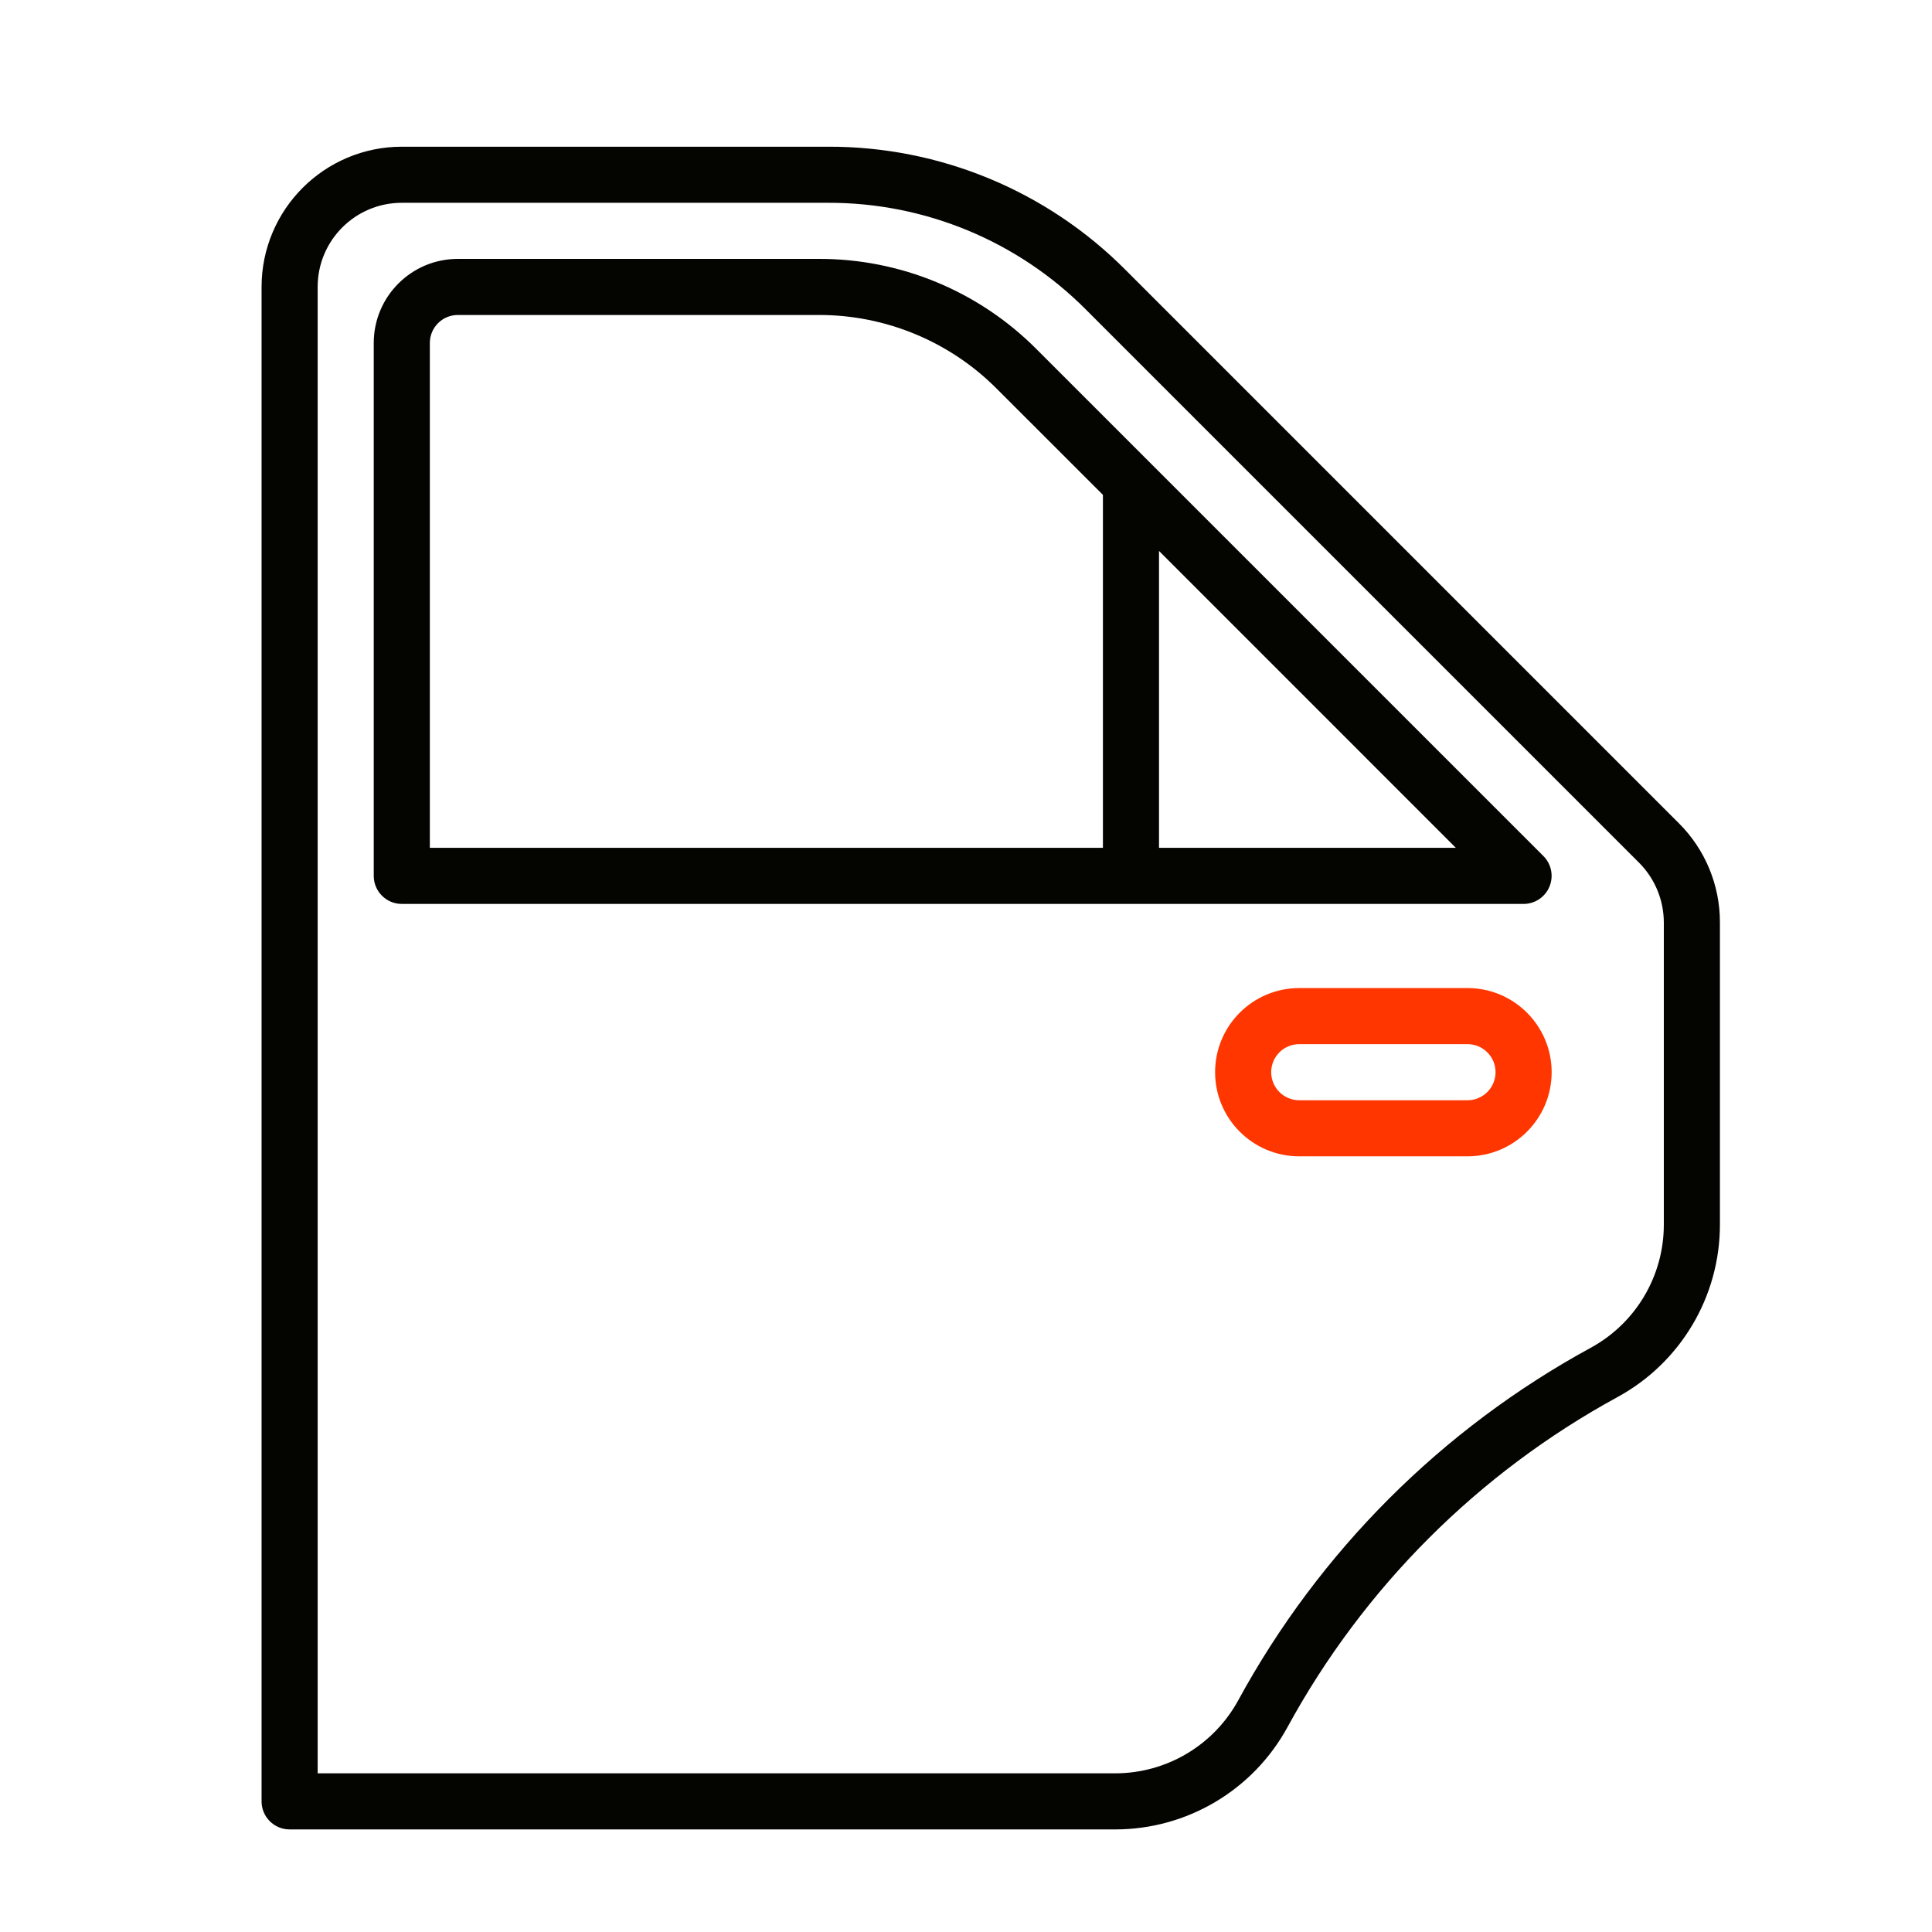
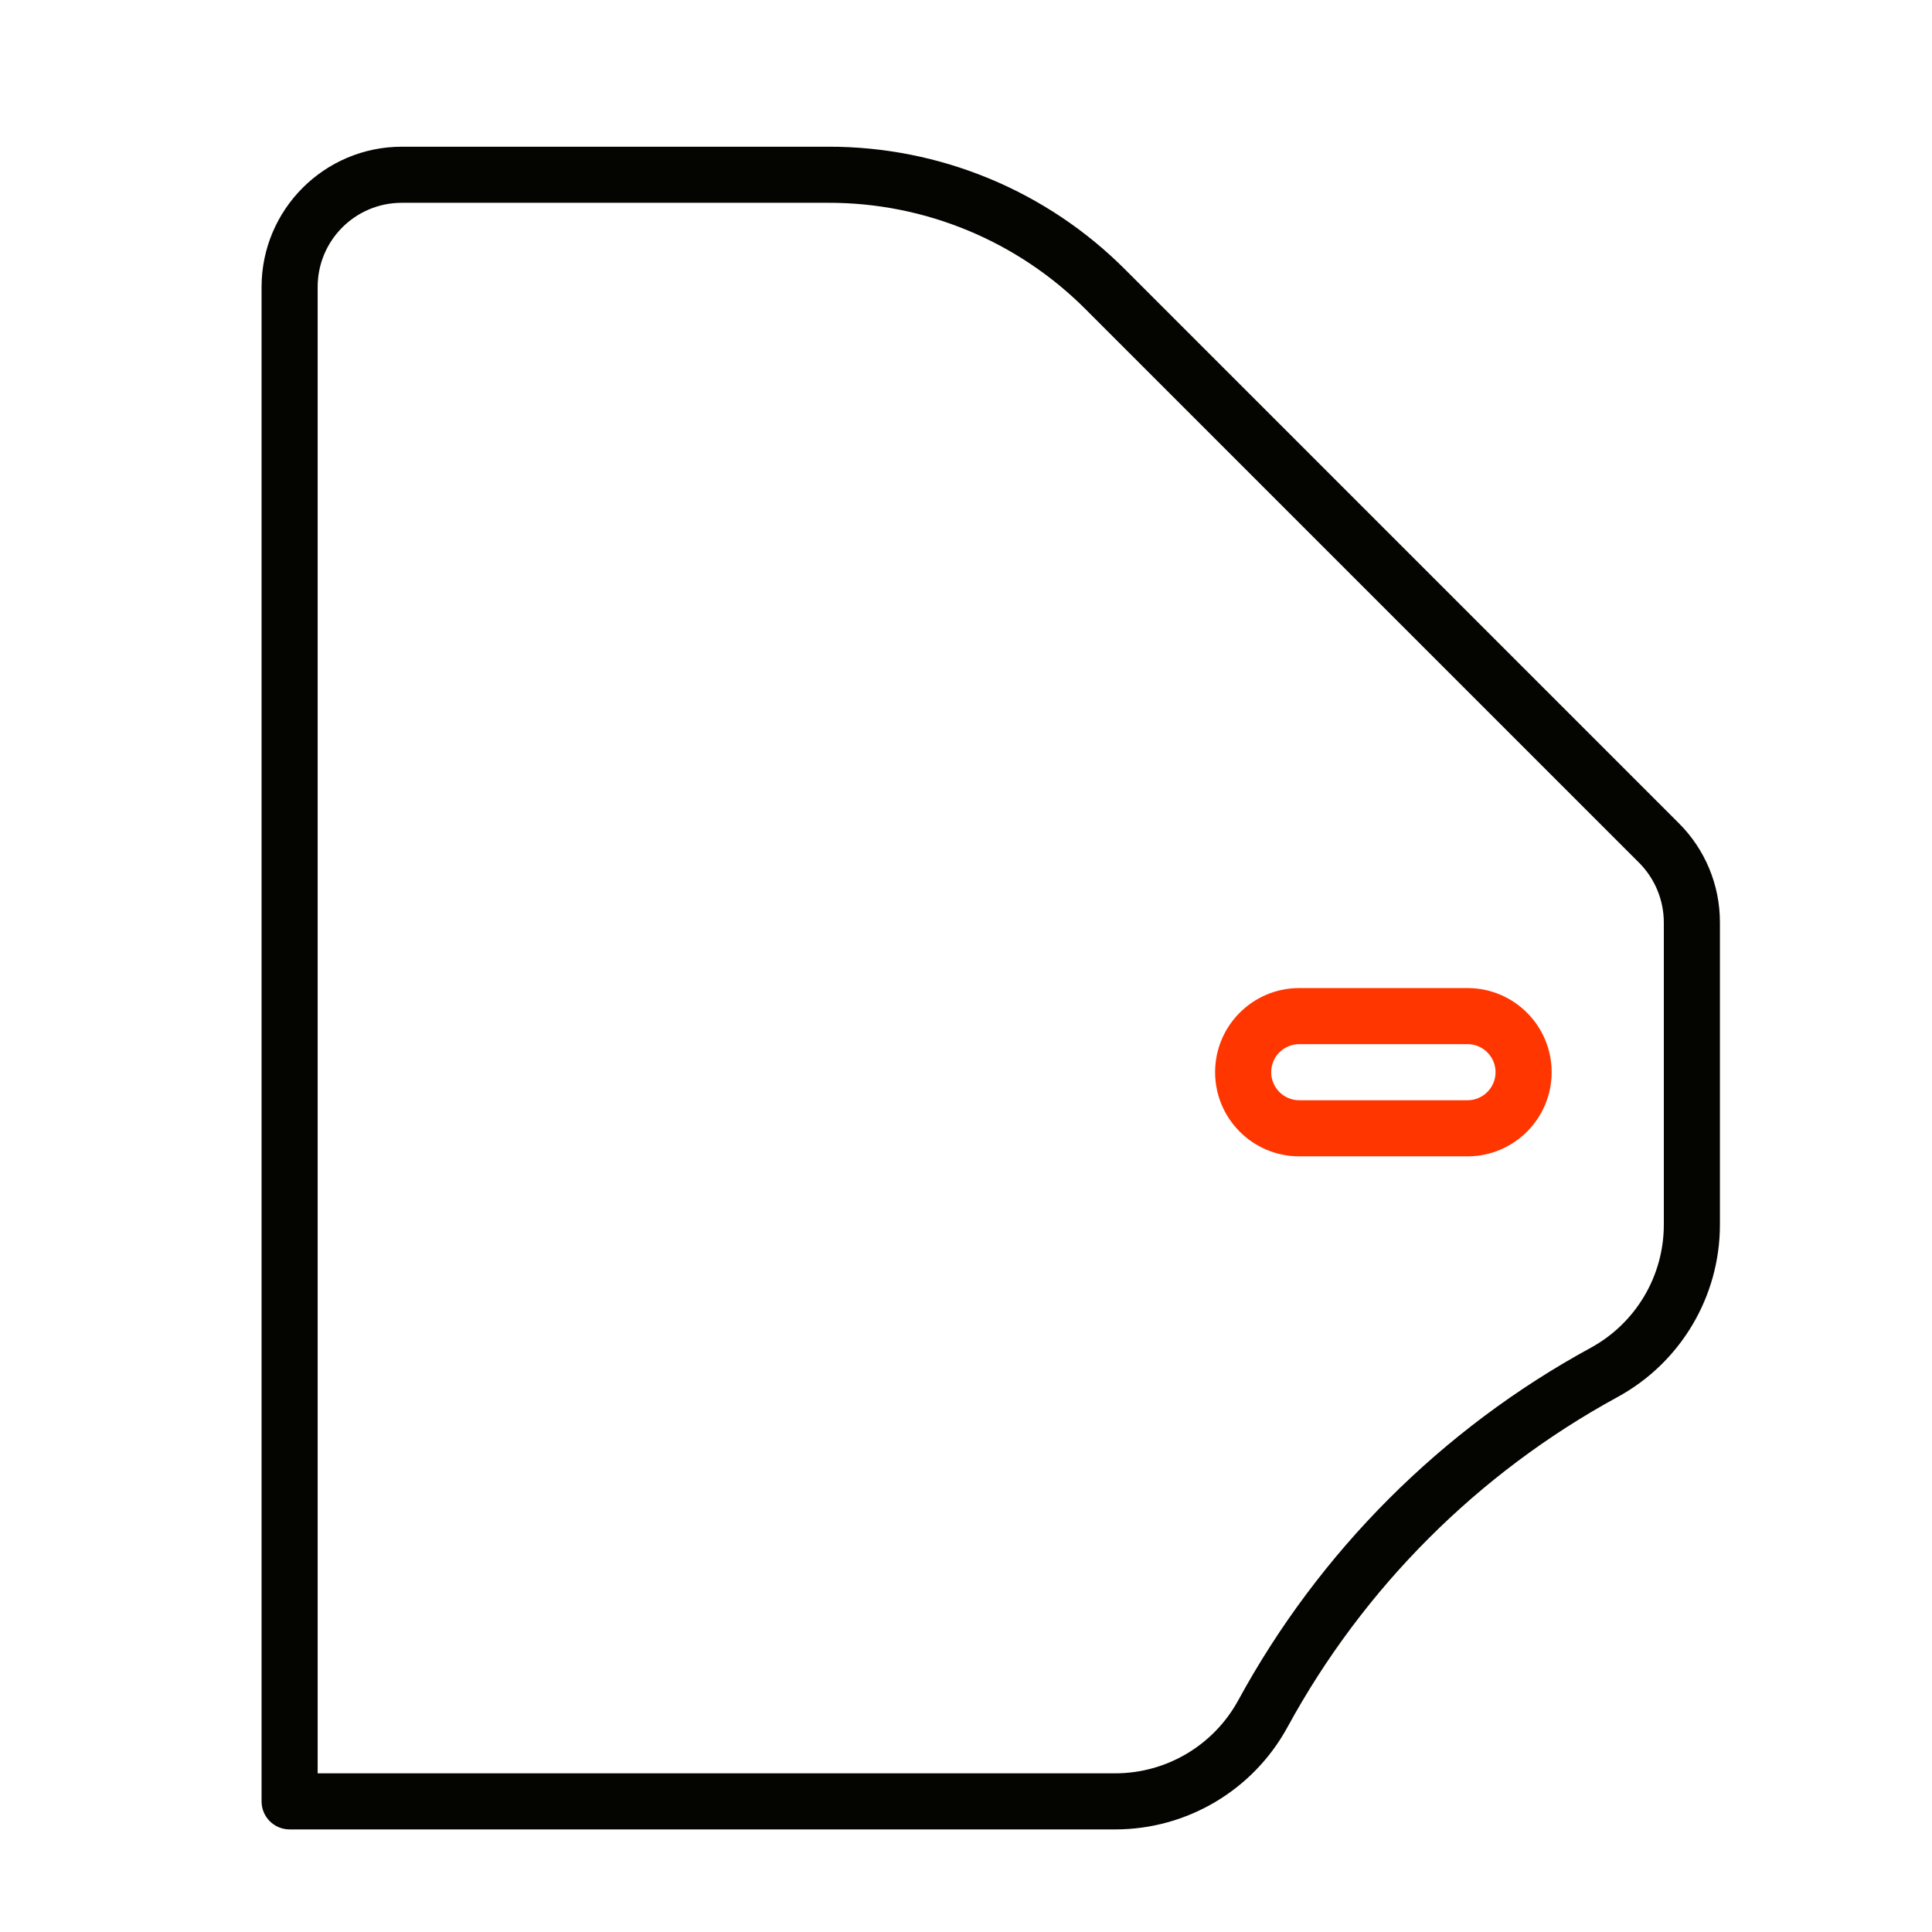
<svg xmlns="http://www.w3.org/2000/svg" width="31" height="31" viewBox="0 0 31 31" fill="none">
  <path d="M26.938 13.209L18.06 4.331C16.797 3.061 15.078 2.349 13.287 2.354H6.447C5.205 2.355 4.198 3.362 4.197 4.604V28.904C4.197 29.152 4.398 29.354 4.647 29.354H17.894C19.047 29.354 20.107 28.724 20.659 27.712C21.879 25.474 23.717 23.636 25.955 22.416C26.967 21.864 27.597 20.804 27.597 19.651V14.8C27.598 14.203 27.361 13.63 26.938 13.209ZM26.697 19.651C26.697 20.474 26.247 21.232 25.524 21.626C23.134 22.928 21.171 24.892 19.869 27.281C19.475 28.004 18.717 28.454 17.894 28.454H5.097V4.604C5.097 3.858 5.701 3.254 6.447 3.254H13.287C14.839 3.25 16.329 3.867 17.424 4.967L26.302 13.845C26.554 14.099 26.696 14.442 26.697 14.8V19.651Z" fill="#040401" />
-   <path d="M24.765 13.736L16.633 5.604C15.707 4.672 14.446 4.15 13.133 4.154H7.347C6.601 4.154 5.997 4.758 5.997 5.504V14.054C5.997 14.302 6.198 14.504 6.447 14.504H24.447C24.628 14.504 24.793 14.394 24.862 14.226C24.932 14.058 24.893 13.864 24.765 13.736ZM17.697 13.604H6.897V5.504C6.897 5.255 7.098 5.054 7.347 5.054H13.133C14.207 5.051 15.239 5.478 15.996 6.24L17.697 7.94V13.604ZM18.597 13.604V8.84L23.36 13.604H18.597Z" fill="#040401" />
  <path d="M23.547 15.854H20.847C20.101 15.854 19.497 16.458 19.497 17.204C19.497 17.949 20.101 18.554 20.847 18.554H23.547C24.292 18.554 24.897 17.949 24.897 17.204C24.897 16.458 24.292 15.854 23.547 15.854ZM23.547 17.654H20.847C20.598 17.654 20.397 17.452 20.397 17.204C20.397 16.955 20.598 16.754 20.847 16.754H23.547C23.795 16.754 23.997 16.955 23.997 17.204C23.997 17.452 23.795 17.654 23.547 17.654Z" fill="#FF3600" />
</svg>